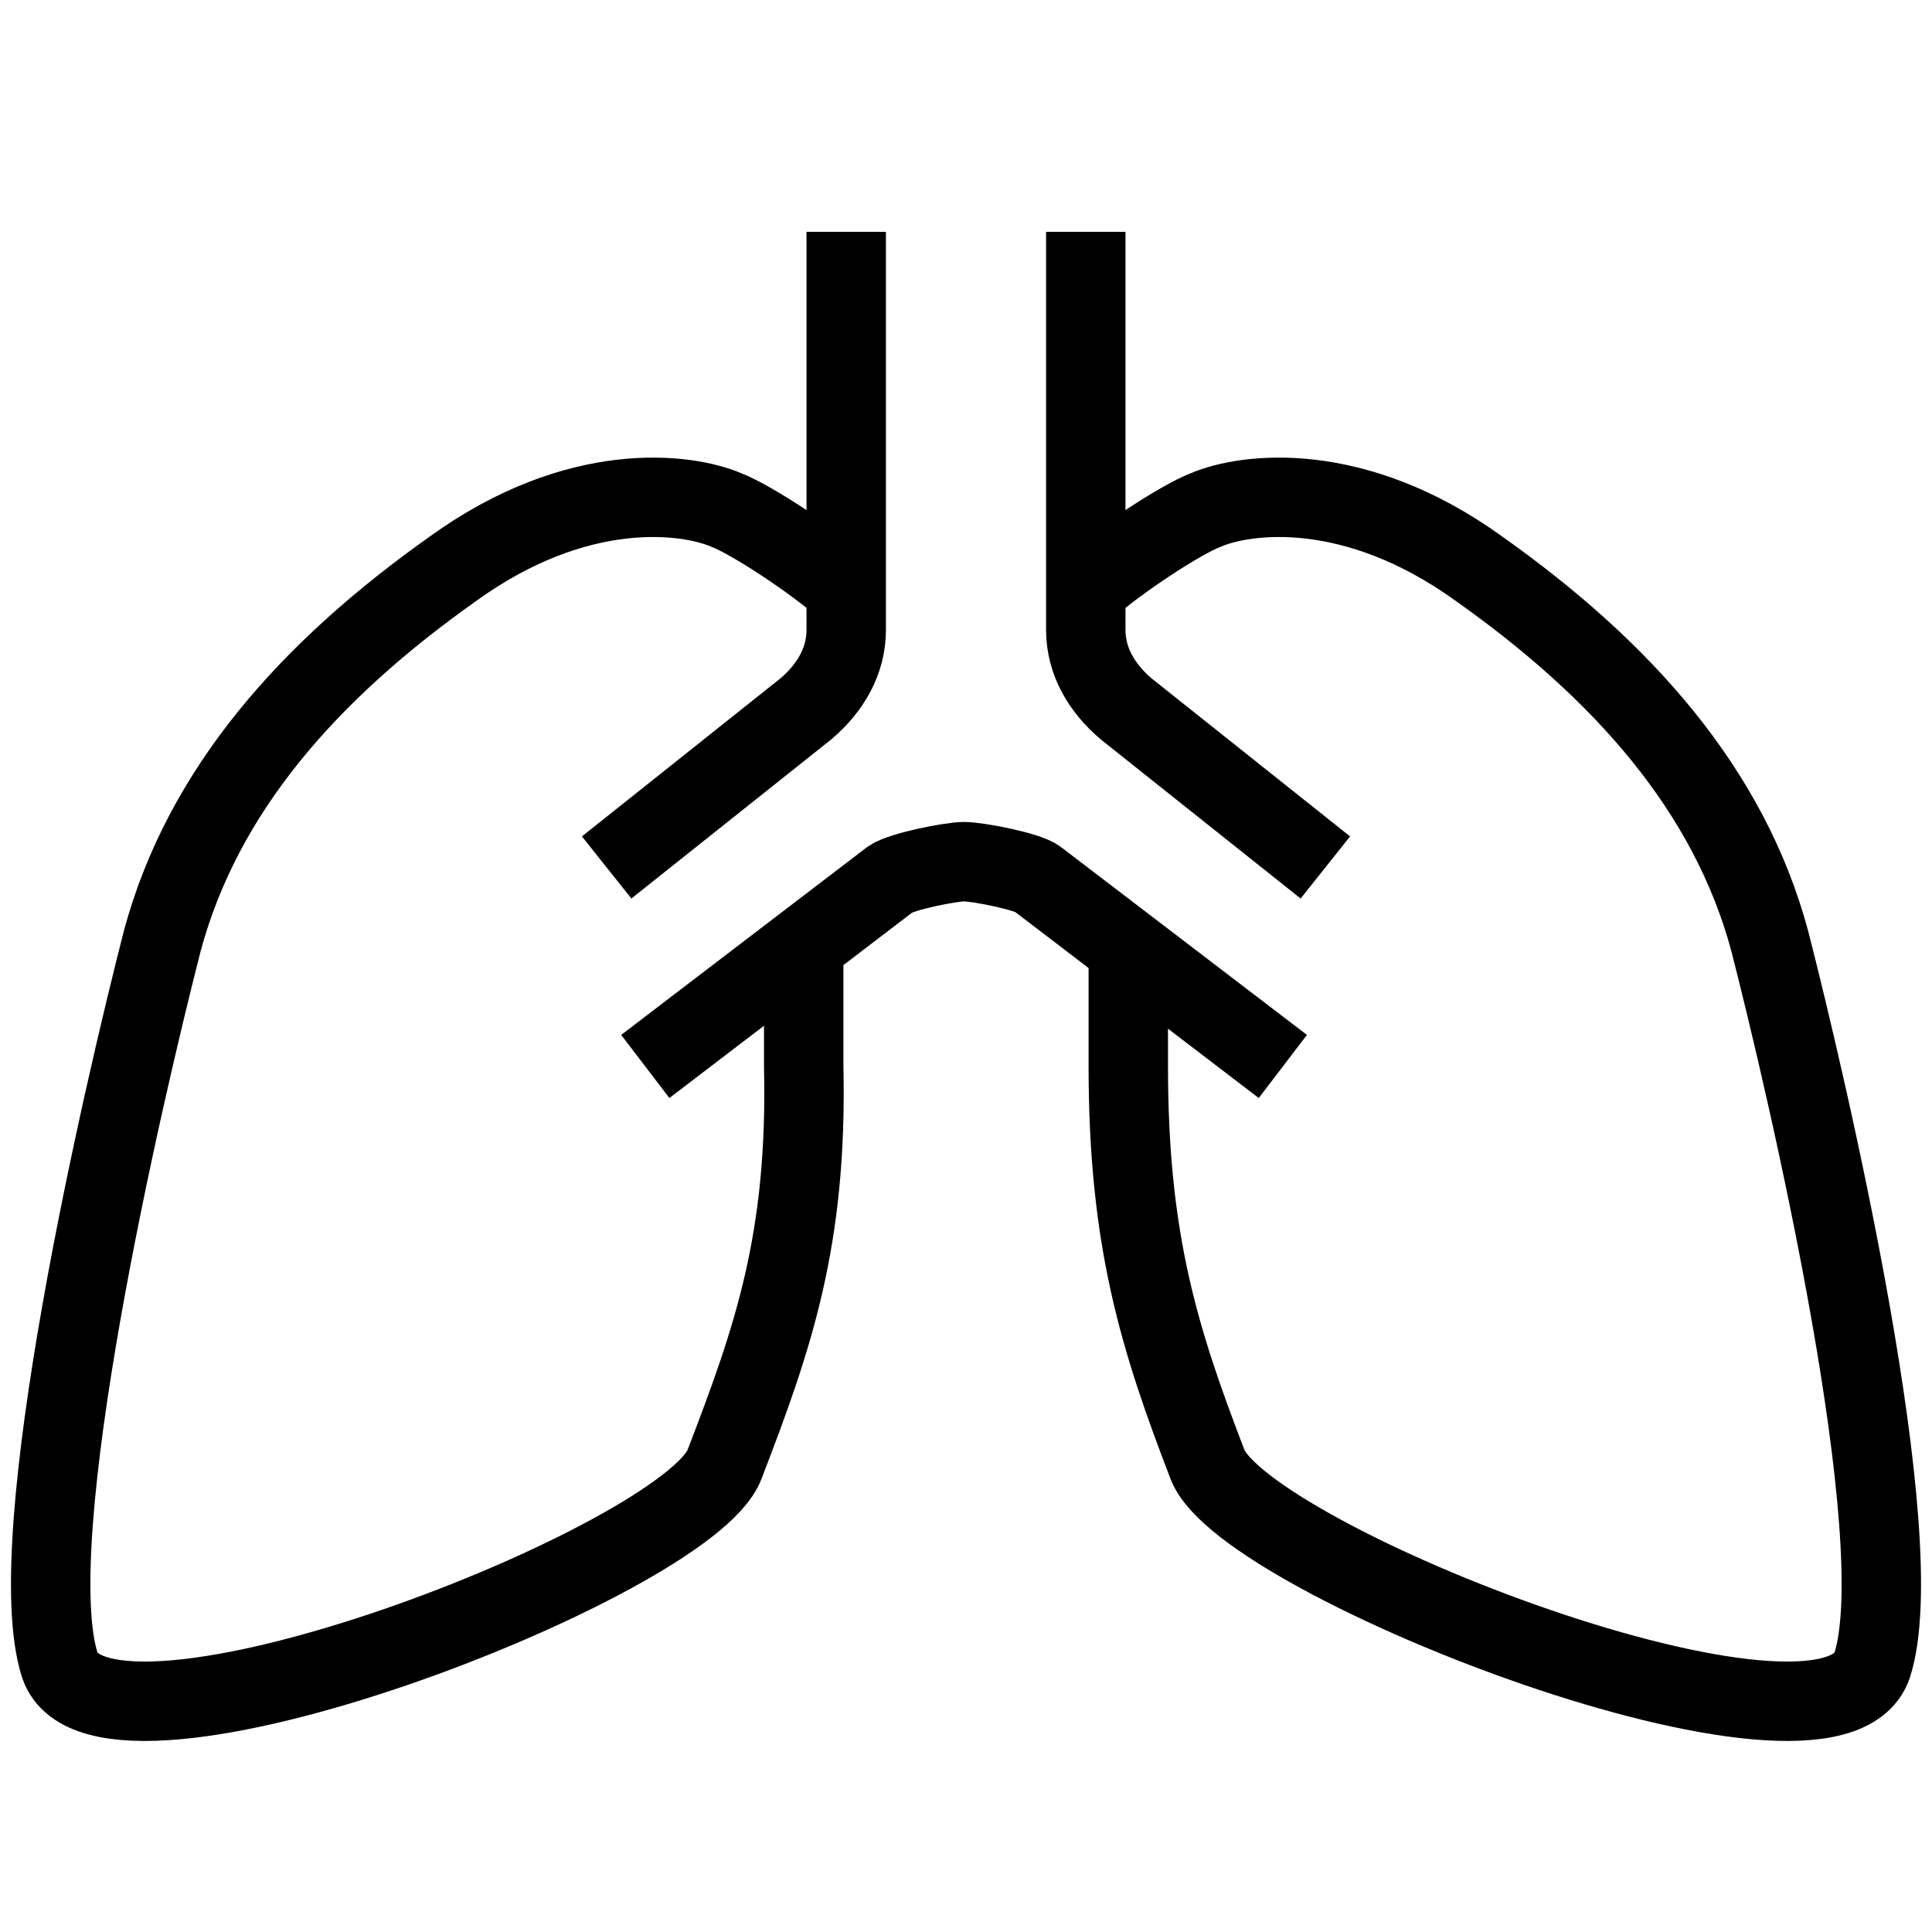
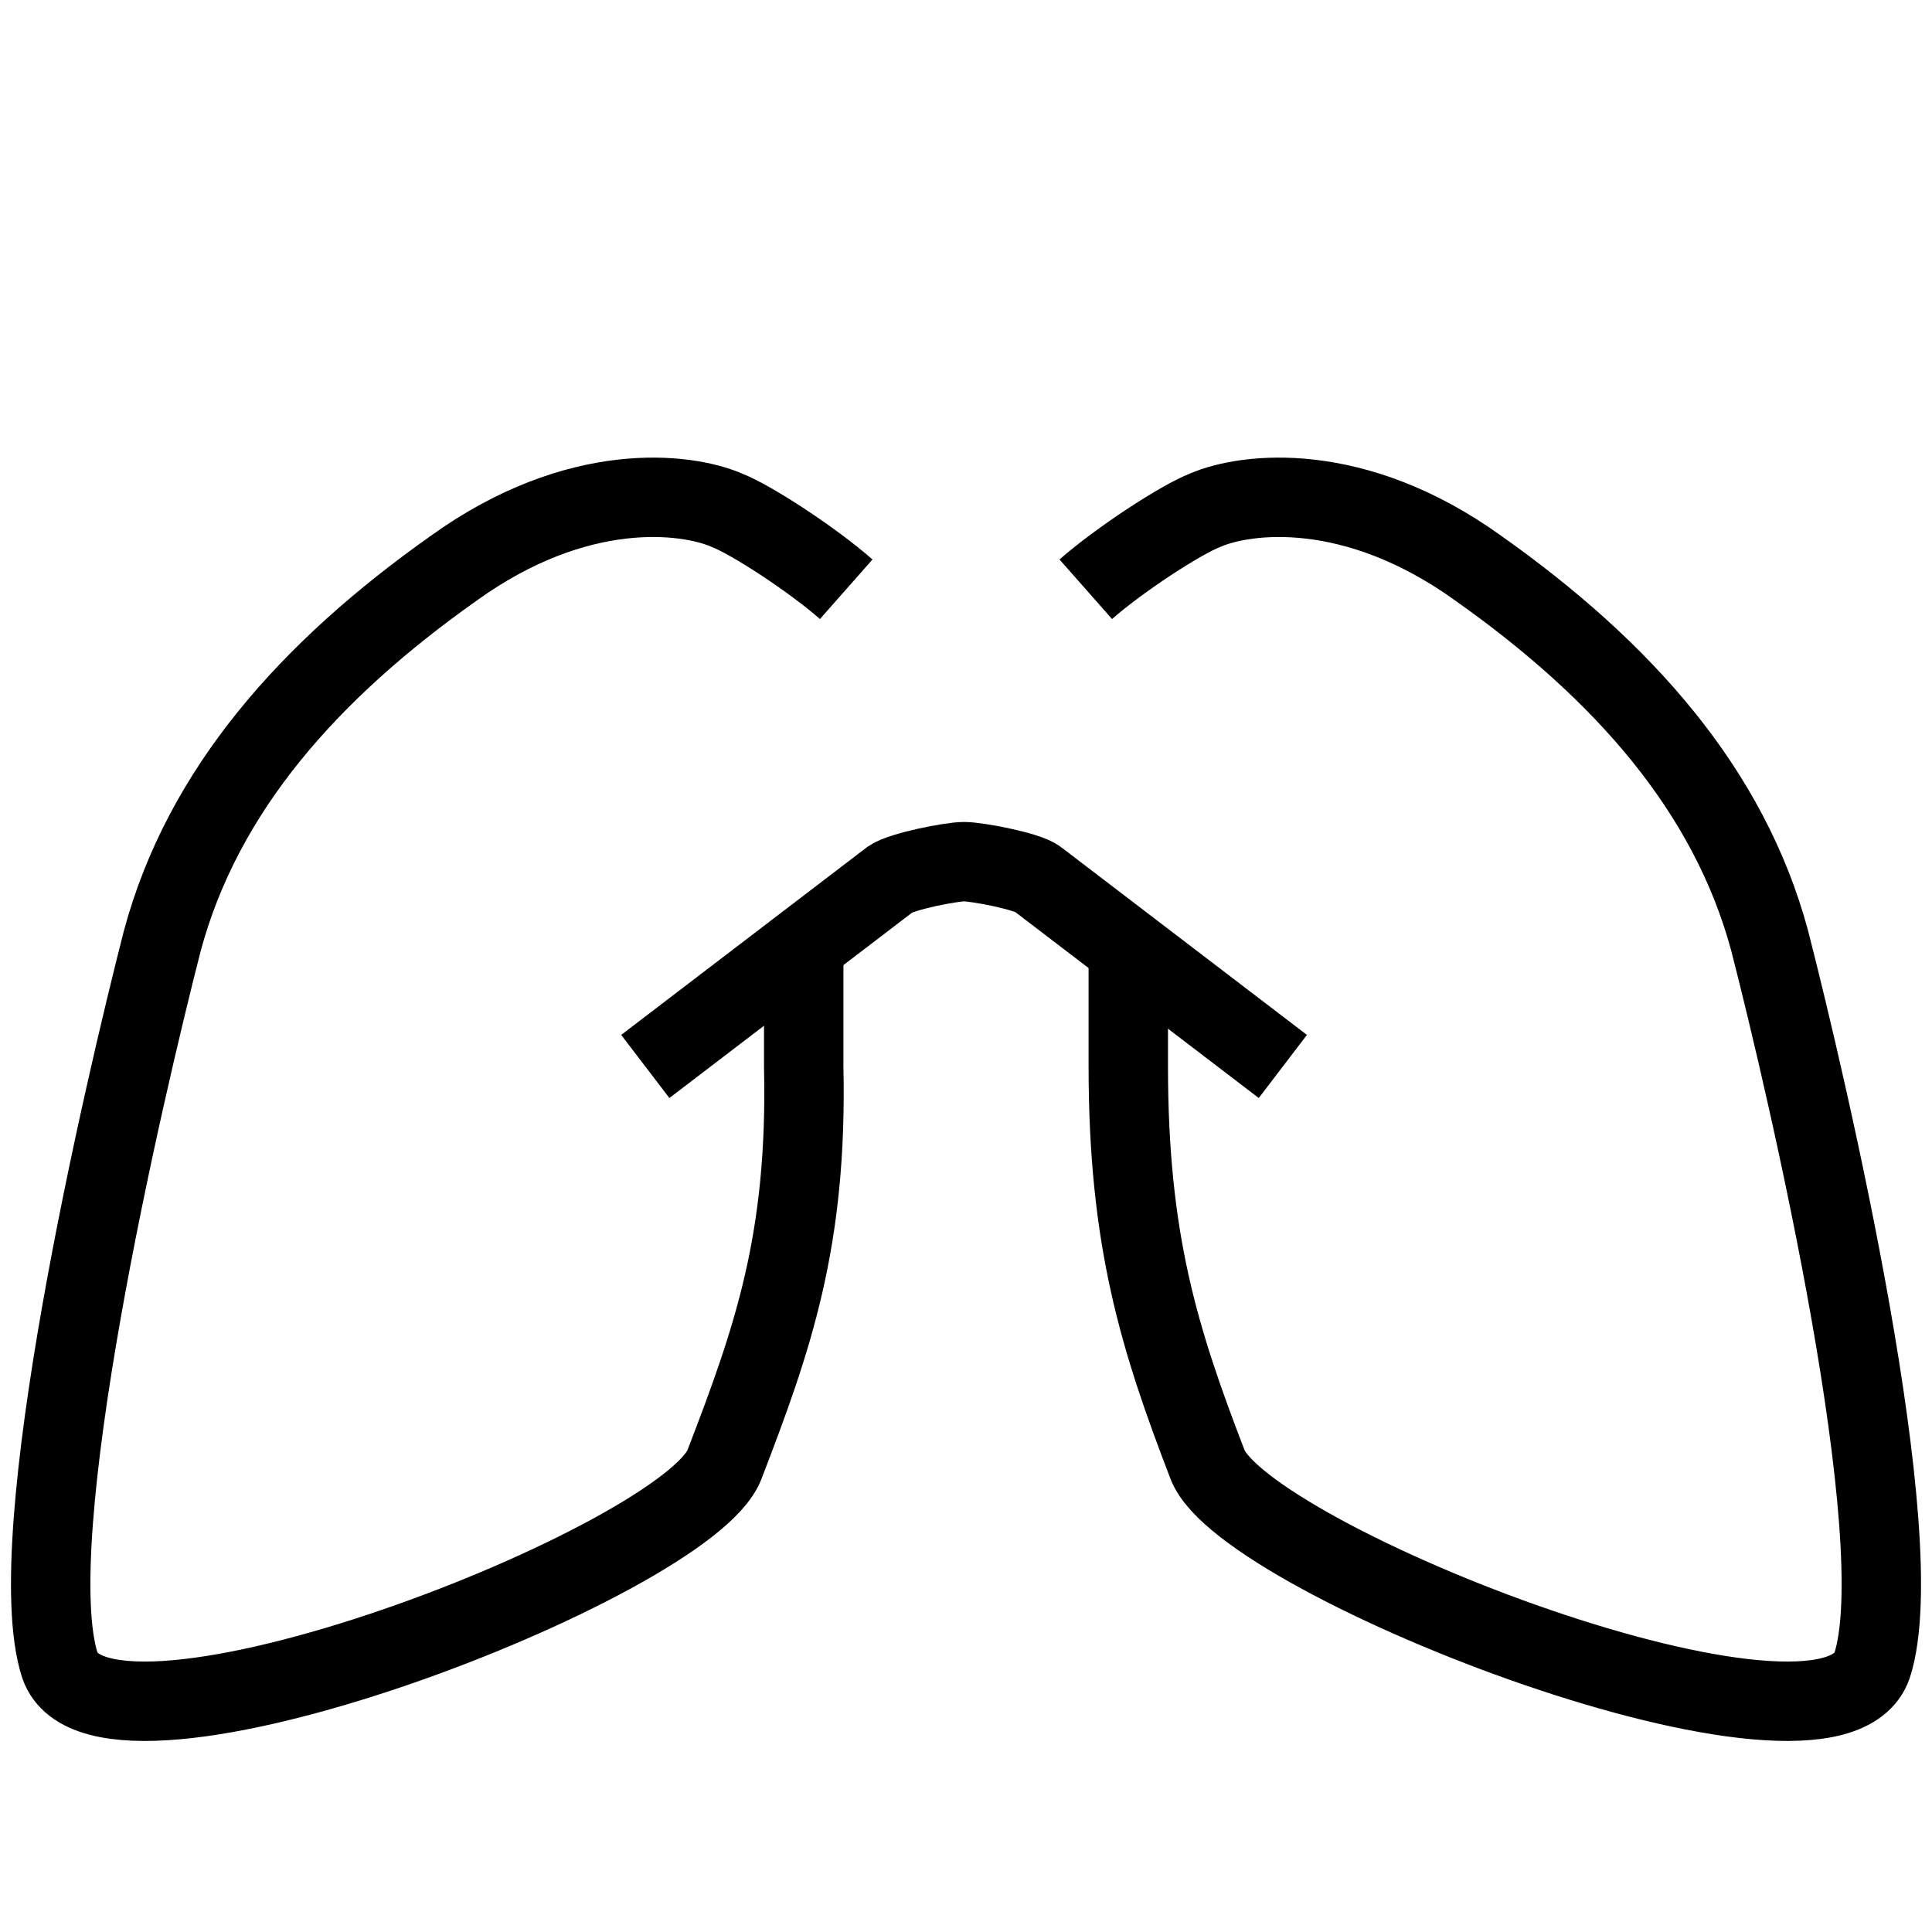
<svg xmlns="http://www.w3.org/2000/svg" id="Layer_1" x="0px" y="0px" width="1536px" height="1536px" viewBox="0 0 100 100" style="enable-background:new 0 0 100 100;" xml:space="preserve">
  <style type="text/css"> .st0{fill:none;stroke:#000000;stroke-width:4.11;stroke-miterlimit:10;} </style>
  <g>
-     <path class="st0" d="M43.8,12v20.6c0,1.6-0.8,3-2.1,4.1l-10.3,8.2" />
    <path class="st0" d="M43.8,30.5c-1.7-1.5-4.9-3.6-6.2-4.1c-2.1-0.9-7.7-1.6-14.1,3c-7.5,5.3-13,11.5-15.1,19.3 c-2,7.8-7.4,31-5.3,37.5c2.2,6.4,32.5-5.4,34.4-10.4c2.5-6.5,4.3-11.6,4.1-20.6V49" />
-     <path class="st0" d="M56.2,12v20.6c0,1.6,0.8,3,2.1,4.1l10.3,8.2" />
    <path class="st0" d="M56.2,30.5c1.7-1.5,4.9-3.6,6.2-4.1c2.1-0.9,7.7-1.6,14.1,3c7.5,5.3,13,11.5,15.1,19.3c2,7.8,7.4,31,5.3,37.5 c-2.2,6.4-32.5-5.4-34.4-10.4c-2.5-6.5-4.1-11.6-4.1-20.6V49" />
    <path class="st0" d="M66.4,55.2l-12.7-9.7c-0.5-0.4-3.1-0.9-3.8-0.9s-3.2,0.5-3.8,0.9l-12.7,9.7" />
  </g>
</svg>